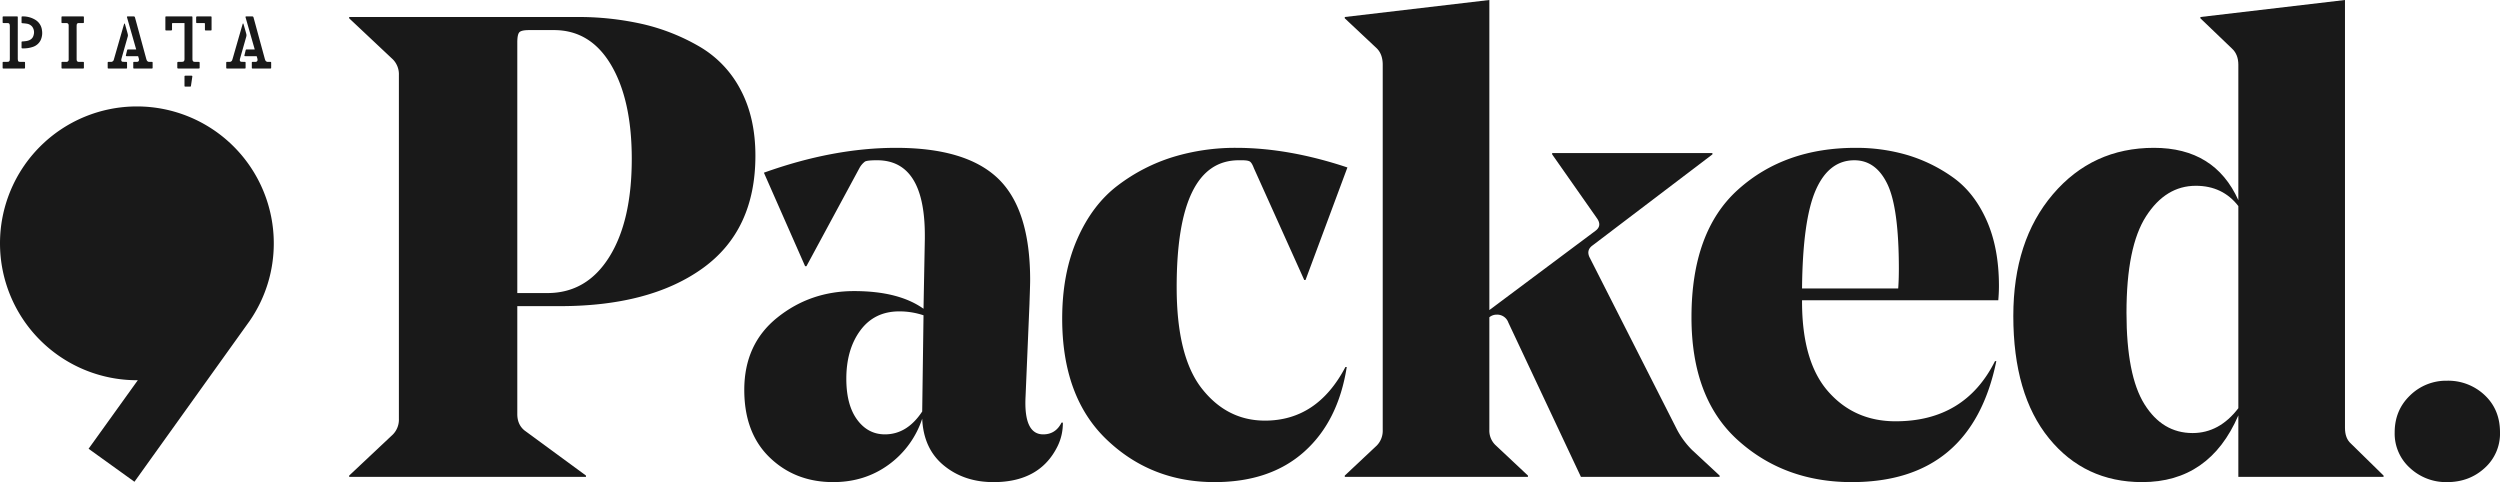
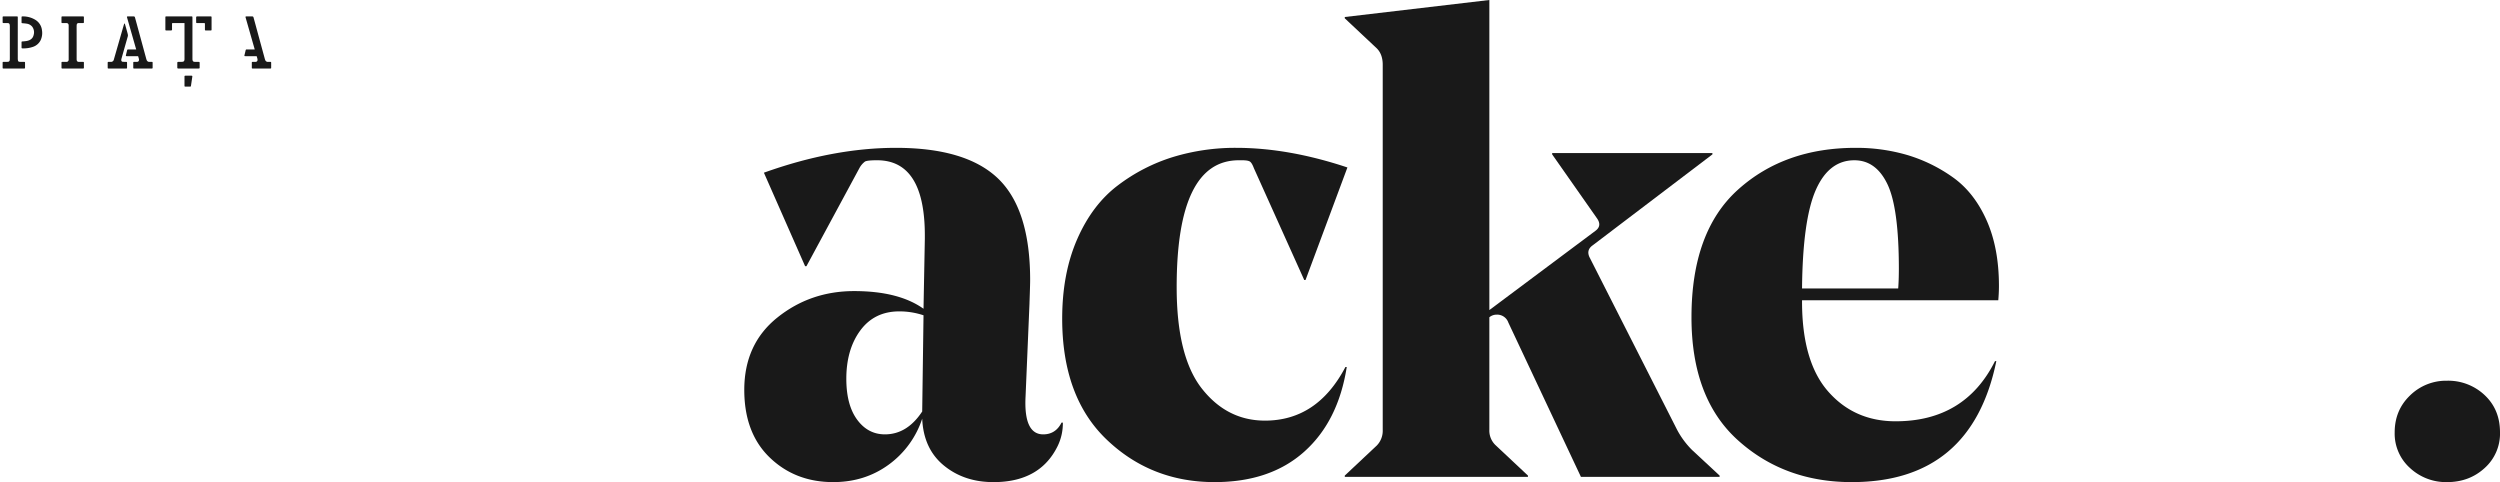
<svg xmlns="http://www.w3.org/2000/svg" width="1515.107" height="292.182" viewBox="0 0 1515.107 292.182">
  <g id="Group_9" data-name="Group 9" transform="translate(-76.305 -52.459)">
    <g id="Group_1" data-name="Group 1" transform="translate(287.92 52.459)">
-       <path id="Path_1" data-name="Path 1" d="M278.735 231.33H252.967v65.414q0 6.346 4.361 9.911l37.264 27.355v.792H151.079v-.792l26.563-24.975a12.87 12.87.0 003.566-9.515V91.386a12.861 12.861.0 00-3.566-9.515L151.079 56.893V56.1H288.646a176.655 176.655.0 0140.637 4.361A123.641 123.641.0 01363.575 74.14a64.874 64.874.0 0124.777 26.167q8.923 16.853 8.92 39.842.0 45.2-31.915 68.19T278.735 231.33zM252.967 71.564V223.4H271.2q23.79.0 37.464-21.806t13.678-59.468q0-35.68-12.486-56.887t-34.69-21.208H260.1q-4.759.0-5.946 1.387C253.363 66.349 252.967 68.392 252.967 71.564z" transform="translate(-151.079 -45.794)" fill="#191919" />
      <path id="Path_2" data-name="Path 2" d="M408.936 164.2c0 1.585-.068 4.3-.2 8.128s-.2 5.884-.2 6.144l-2.38 56.3q-1.189 23 10.706 22.994 7.527.0 11.1-7.137h.792a31.447 31.447.0 01-3.173 14.272q-10.7 21.811-38.851 21.806-17.838.0-30.129-10.109t-13.083-28.346a55.94 55.94.0 01-20.416 27.95Q308.63 286.7 289.606 286.7q-23 0-38.455-14.866T235.688 230.8q0-27.742 20.023-43.807t46.58-16.058q26.956.0 42.024 10.706l.8-42.42v-1.984q0-45.584-28.943-45.59-5.943.0-7.333.792a12 12 0 00-3.371 3.962l-32.113 59.468h-.792l-24.98-56.687Q289.6 84.121 327.665 84.118q42.018.0 61.449 18.237Q408.935 121 408.936 164.2zm-79.29 19.029q-15.07.0-23.589 11.5t-8.524 29.336q0 15.86 6.543 24.777t16.847 8.92q13.474.0 22.6-13.876v-.4l.793-57.881a46.053 46.053.0 00-14.67-2.375z" transform="translate(3.761 5.479)" fill="#191919" />
      <path id="Path_3" data-name="Path 3" d="M396.138 286.7q-38.456.0-65.411-25.768t-26.959-73.344q0-27.355 9.119-48.168t24.579-32.509a107.863 107.863.0 0133.5-17.246 129.435 129.435.0 0138.257-5.55q31.715.0 67.4 11.895L451.245 164.2h-.792L419.927 96.406q-1.193-3.167-2.38-3.962t-4.757-.792h-1.981q-37.671.0-37.663 76.91.0 42.027 15.262 61.449t38.257 19.426q31.711.0 48.762-32.509h.792q-5.153 32.912-25.768 51.34T396.138 286.7z" transform="translate(128.35 5.479)" fill="#191919" />
      <path id="Path_4" data-name="Path 4" d="M512.555 208.263l53.123 104.662a50.937 50.937.0 009.118 12.291l16.649 15.461v.792H507.4l-44.007-93.562a7.153 7.153.0 00-7.135-4.755 6.823 6.823.0 00-4.361 1.585v68.188a12.161 12.161.0 003.965 9.515l19.426 18.237v.792H364.282v-.792l19.426-18.237a12.851 12.851.0 003.569-9.515V91.706q0-6.334-3.569-9.911L364.282 63.559v-.792L451.9 52.459V240.375L516.121 192.4q4.36-3.167.8-7.927l-26.959-38.455v-.792h97.128v.792l-72.549 55.107Q510.567 203.9 512.555 208.263z" transform="translate(239.097 -52.459)" fill="#191919" />
      <path id="Path_5" data-name="Path 5" d="M624.462 176.489H505.529v.8q0 36.478 15.857 54.51t40.835 18.039q42.018.0 60.258-36.474h.8Q608.2 286.71 535.658 286.7q-40.838.0-68.98-25.372-28.158-25.366-28.151-74.528.0-51.93 28.151-77.306t71.36-25.374a109.515 109.515.0 0131.318 4.361 93.844 93.844.0 0127.554 13.48q12.879 9.123 20.416 25.966t7.534 39.845Q624.859 171.734 624.462 176.489zm-87.22-84.837q-15.461.0-23.39 18.036t-8.323 59.666h58.277q.391-5.145.4-11.895.0-36.869-6.937-51.337t-20.026-14.47z" transform="translate(374.97 5.479)" fill="#191919" />
-       <path id="Path_6" data-name="Path 6" d="M708.445 52.459V311.736q0 6.346 3.566 9.515l19.824 19.426v.792H643.823V304.2q-17.452 40.435-58.277 40.436-34.89.0-56.494-26.563t-21.608-74.136q0-45.584 23.985-73.737t61.251-28.148q36.873.0 51.142 31.717V91.706q0-6.334-3.965-9.911L620.829 63.559v-.792zM616.072 314.908q16.254.0 27.752-15.067v-122.5q-9.513-12.281-25.768-12.288-18.241.0-30.132 18.435T576.032 241.96q0 38.062 10.9 55.5t29.14 17.448z" transform="translate(501.095 -52.459)" fill="#191919" />
      <path id="Path_7" data-name="Path 7" d="M589.112 165.305q0-13.47 9.317-22.4a31.23 31.23.0 0122.4-8.92 32.144 32.144.0 0122.8 8.722q9.31 8.724 9.317 22.6a28.021 28.021.0 01-9.317 21.608q-9.318 8.52-22.8 8.524a32.026 32.026.0 01-22.4-8.524A28 28 0 01589.112 165.305z" transform="translate(650.551 96.745)" fill="#191919" />
    </g>
    <g id="Group_8" data-name="Group 8" transform="translate(76.305 62.398)">
      <g id="Group_2" data-name="Group 2" transform="translate(0 54.564)">
-         <path id="Path_8" data-name="Path 8" d="M242.229 158.214a82.962 82.962.0 10-82.961 82.961c.19.0.374-.011.563-.014l-29.846 41.557 27.8 20s69.744-97.363 69.872-97.552a82.562 82.562.0 0014.572-46.952z" transform="translate(-76.305 -75.251)" fill="#191919" />
-       </g>
+         </g>
      <g id="Group_7" data-name="Group 7" transform="translate(1.585)">
        <path id="Path_9" data-name="Path 9" d="M98.653 71.8v9.846c0 .167.0.334.008.5.062.988.484 1.384 1.472 1.384.79.0 1.579-.006 2.369.0.478.006.555.088.558.558.0.985-.009 1.967.0 2.952.006.376-.156.515-.524.515q-6.274-.009-12.546.0c-.32.0-.507-.11-.509-.447q-.008-1.579-.008-3.156c0-.32.2-.425.487-.425.79.0 1.579.008 2.369.0a1.326 1.326.0 001.5-1.472c.006-.136.0-.275.0-.413V61.864c0-.125.0-.249.0-.374-.034-1.019-.47-1.466-1.48-1.486-.747-.014-1.494.0-2.244.0-.558.0-.634-.076-.634-.611.0-.928-.006-1.857.0-2.785.0-.538.1-.631.62-.631q6.172.0 12.342.0c.535.0.62.085.623.628.0.954-.014 1.91.006 2.867.009.379-.153.529-.509.529-.775.0-1.554.017-2.329.0-.934-.023-1.531.15-1.565 1.582-.031 1.3-.008 2.6-.008 3.905z" transform="translate(-53.793 -55.969)" fill="#191919" />
        <g id="Group_3" data-name="Group 3" transform="translate(63.677 0.002)">
          <path id="Path_10" data-name="Path 10" d="M110.681 80.073h-6.786c-.637.0-.725-.116-.572-.747.226-.923.458-1.845.674-2.773a.62.62.0 01.719-.558c1.576.023 3.156.008 4.8.008-.235-.818-.456-1.6-.679-2.372q-2.428-8.5-4.859-17.012c-.136-.473.0-.642.484-.645 1.138-.006 2.273.0 3.407.0.583.0.787.158.94.722q.488 1.774.974 3.549 1.465 5.383 2.929 10.768 1.46 5.366 2.921 10.726c.059.212.136.422.215.625a1.675 1.675.0 001.718 1.169c.747-.008.569-.006 1.316.0.518.0.589.068.591.566.006.957.006 1.91.0 2.867.0.521-.082.589-.617.589h-10.49c-.558.0-.623-.068-.623-.62q0-1.392.0-2.785c0-.546.065-.614.625-.617.775-.006.625-.025 1.4.0 1.426.048 1.582-.985 1.378-1.859C111.027 81.152 110.848 80.642 110.681 80.073z" transform="translate(-92.24 -55.972)" fill="#191919" />
          <path id="Path_11" data-name="Path 11" d="M105.24 84.769H99.976c-.518.0-.6-.076-.606-.6-.008-.968.0-1.939-.006-2.906-.006-.371.158-.524.524-.518.708.011.487.0 1.191.0a1.807 1.807.0 002.06-1.562l.849-2.938 4.805-16.726c.156-.543.311-1.087.49-1.622.051-.15.1-.4.286-.4.159.0.229.241.269.382q.649 2.22 1.271 4.452c.19.674.379 1.353.507 2.04a2.139 2.139.0 01-.068.934c-1.257 4.443-2.533 8.881-3.778 13.327a3.465 3.465.0 00-.167 1.251 1 1 0 00.951.812c.94.037.954.04 1.893.054.589.008.651.065.651.637v2.782c0 .538-.065.606-.594.606z" transform="translate(-99.365 -53.188)" fill="#191919" />
        </g>
        <g id="Group_4" data-name="Group 4" transform="translate(135.521 0.002)">
          <path id="Path_12" data-name="Path 12" d="M136.069 80.073h-6.75c-.682.0-.764-.1-.608-.747.224-.925.458-1.848.674-2.773a.622.622.0 01.719-.56c1.426.025 2.853.011 4.279.011h.518c-.235-.821-.458-1.6-.679-2.374q-2.432-8.5-4.859-17.009c-.136-.473.0-.642.487-.645 1.135-.006 2.27.0 3.407.0.58.0.781.158.937.724q.488 1.774.974 3.549 1.465 5.383 2.929 10.768 1.456 5.345 2.915 10.684a6.147 6.147.0 00.221.668 1.673 1.673.0 001.718 1.166c.75-.008.569-.006 1.319.0.512.0.583.068.586.569q.013 1.431.0 2.867c0 .518-.079.586-.617.586H133.752c-.555.0-.62-.068-.623-.623V84.146c0-.543.068-.611.628-.614.775-.006.625-.025 1.4.0 1.426.048 1.579-.991 1.375-1.862C136.412 81.149 136.236 80.639 136.069 80.073z" transform="translate(-117.626 -55.972)" fill="#191919" />
-           <path id="Path_13" data-name="Path 13" d="M130.632 84.769h-5.264c-.521.0-.606-.074-.611-.6-.008-.968.0-1.939-.006-2.906.0-.371.156-.524.524-.521.747.011.566.0 1.316.0a1.683 1.683.0 001.854-1.324c.3-.9.549-1.82.812-2.734q1.7-5.9 3.39-11.8 1.006-3.5 2.023-6.987c.045-.15.1-.408.283-.408.209.0.241.266.286.419.583 2.009 1.186 4.016 1.709 6.042a3.1 3.1.0 01-.062 1.542c-1.225 4.381-2.5 8.751-3.727 13.129a3.481 3.481.0 00-.167 1.276.973.973.0 00.945.79c.9.037.872.042 1.769.054.753.006.778.025.778.758.0.872.0 1.743.0 2.618.0.594-.048.648-.631.648z" transform="translate(-124.751 -53.188)" fill="#191919" />
        </g>
        <g id="Group_5" data-name="Group 5" transform="translate(0 0)">
          <path id="Path_14" data-name="Path 14" d="M86.049 69.439q0 6.024.006 12.048a5.986 5.986.0 00.113 1.191.957.957.0 001 .824c.886.014 1.772.02 2.657.028.566.006.625.062.628.614q.008 1.414.0 2.827c-.006.509-.082.583-.58.583H77.448c-.5.0-.575-.082-.575-.583q0-1.392.0-2.785c0-.6.057-.651.674-.657.818-.008 1.636.006 2.451-.034a1.163 1.163.0 001.2-1.174 8.128 8.128.0 00.04-.829q0-9.747.0-19.488a5.217 5.217.0 00-.113-1.109 1.02 1.02.0 00-1.027-.86c-.832-.028-1.661-.023-2.493-.031-.676-.008-.725-.057-.725-.736.0-.914.011-1.828-.006-2.742-.006-.391.139-.555.532-.555q4.071.013 8.145.0c.328.0.492.136.5.461.0.139.006.277.006.416z" transform="translate(-76.865 -55.971)" fill="#191919" />
          <path id="Path_15" data-name="Path 15" d="M80.924 73.2c0-.512.014-1.024-.006-1.537-.011-.351.136-.487.481-.518a24.081 24.081.0 002.793-.306c2.032-.422 3.591-1.477 4.064-3.628a5.68 5.68.0 00-.925-5.071 5.2 5.2.0 00-3.206-1.749c-.838-.156-1.7-.2-2.55-.283-.608-.059-.651-.091-.651-.693.0-.971.0-1.939.0-2.909.0-.323.11-.532.475-.529a14.311 14.311.0 018 2.14 8.5 8.5.0 013.9 6.212 10.453 10.453.0 01-.775 5.994 8 8 0 01-4.672 4.1 17.566 17.566.0 01-6.438.92c-.359.0-.492-.187-.49-.518C80.927 74.277 80.924 73.736 80.924 73.2z" transform="translate(-69.448 -55.969)" fill="#191919" />
        </g>
        <g id="Group_6" data-name="Group 6" transform="translate(98.631)">
          <path id="Path_16" data-name="Path 16" d="M131.942 83.526c-.775.011-1.551.0-2.326.0-1 0-1.429-.408-1.48-1.418-.008-.167-.006-.334-.006-.5v-12.3q0-6.359.0-12.715c0-.538-.088-.623-.625-.623q-1.724.0-3.447.0h-.008c-1.548.0-6.322.0-7.633.0h-4.067c-.546.0-.623.068-.628.623-.006.787.0 1.576.0 2.366.0 1.644-.006 3.291.0 4.938.0.507.082.586.569.589.968.006 1.939.0 2.906.0.388.0.569-.141.56-.569-.025-1.064-.008-2.131-.008-3.2.0-.688.034-.724.725-.724 1.107.0 4.961.0 6.84.0V81.539c0 .2.006.391-.006.583-.062.923-.444 1.333-1.364 1.381-.829.04-1.661.028-2.493.023-.348.0-.5.144-.5.492q.008 1.5.0 2.991c0 .4.167.552.58.549 4.129-.011 8.255-.006 12.382-.006.487.0.572-.074.577-.543.008-.982-.006-1.967.006-2.949C132.5 83.664 132.324 83.52 131.942 83.526z" transform="translate(-111.716 -55.969)" fill="#191919" />
          <path id="Path_17" data-name="Path 17" d="M127.036 55.977q-2.033.0-4.072.0c-1.37.0-2.742.008-4.112.0-.391-.006-.549.144-.543.538.014.928.0 1.857.006 2.785.0.657.045.708.7.708 1.33.006 2.66.0 3.988.0.558.0.628.076.628.62v3.24c0 .549.065.62.623.625q1.409.009 2.824.0c.5.0.575-.071.577-.577q0-3.655.0-7.313C127.653 56.039 127.585 55.977 127.036 55.977z" transform="translate(-99.653 -55.971)" fill="#191919" />
          <path id="Path_18" data-name="Path 18" d="M120.132 68.67h-3.877a.442.442.0 00-.441.441v5.742a.44.44.0 00.441.439h3.025a.441.441.0 00.436-.376l.852-5.739A.442.442.0 00120.132 68.67z" transform="translate(-104.219 -32.731)" fill="#191919" />
        </g>
      </g>
    </g>
  </g>
</svg>